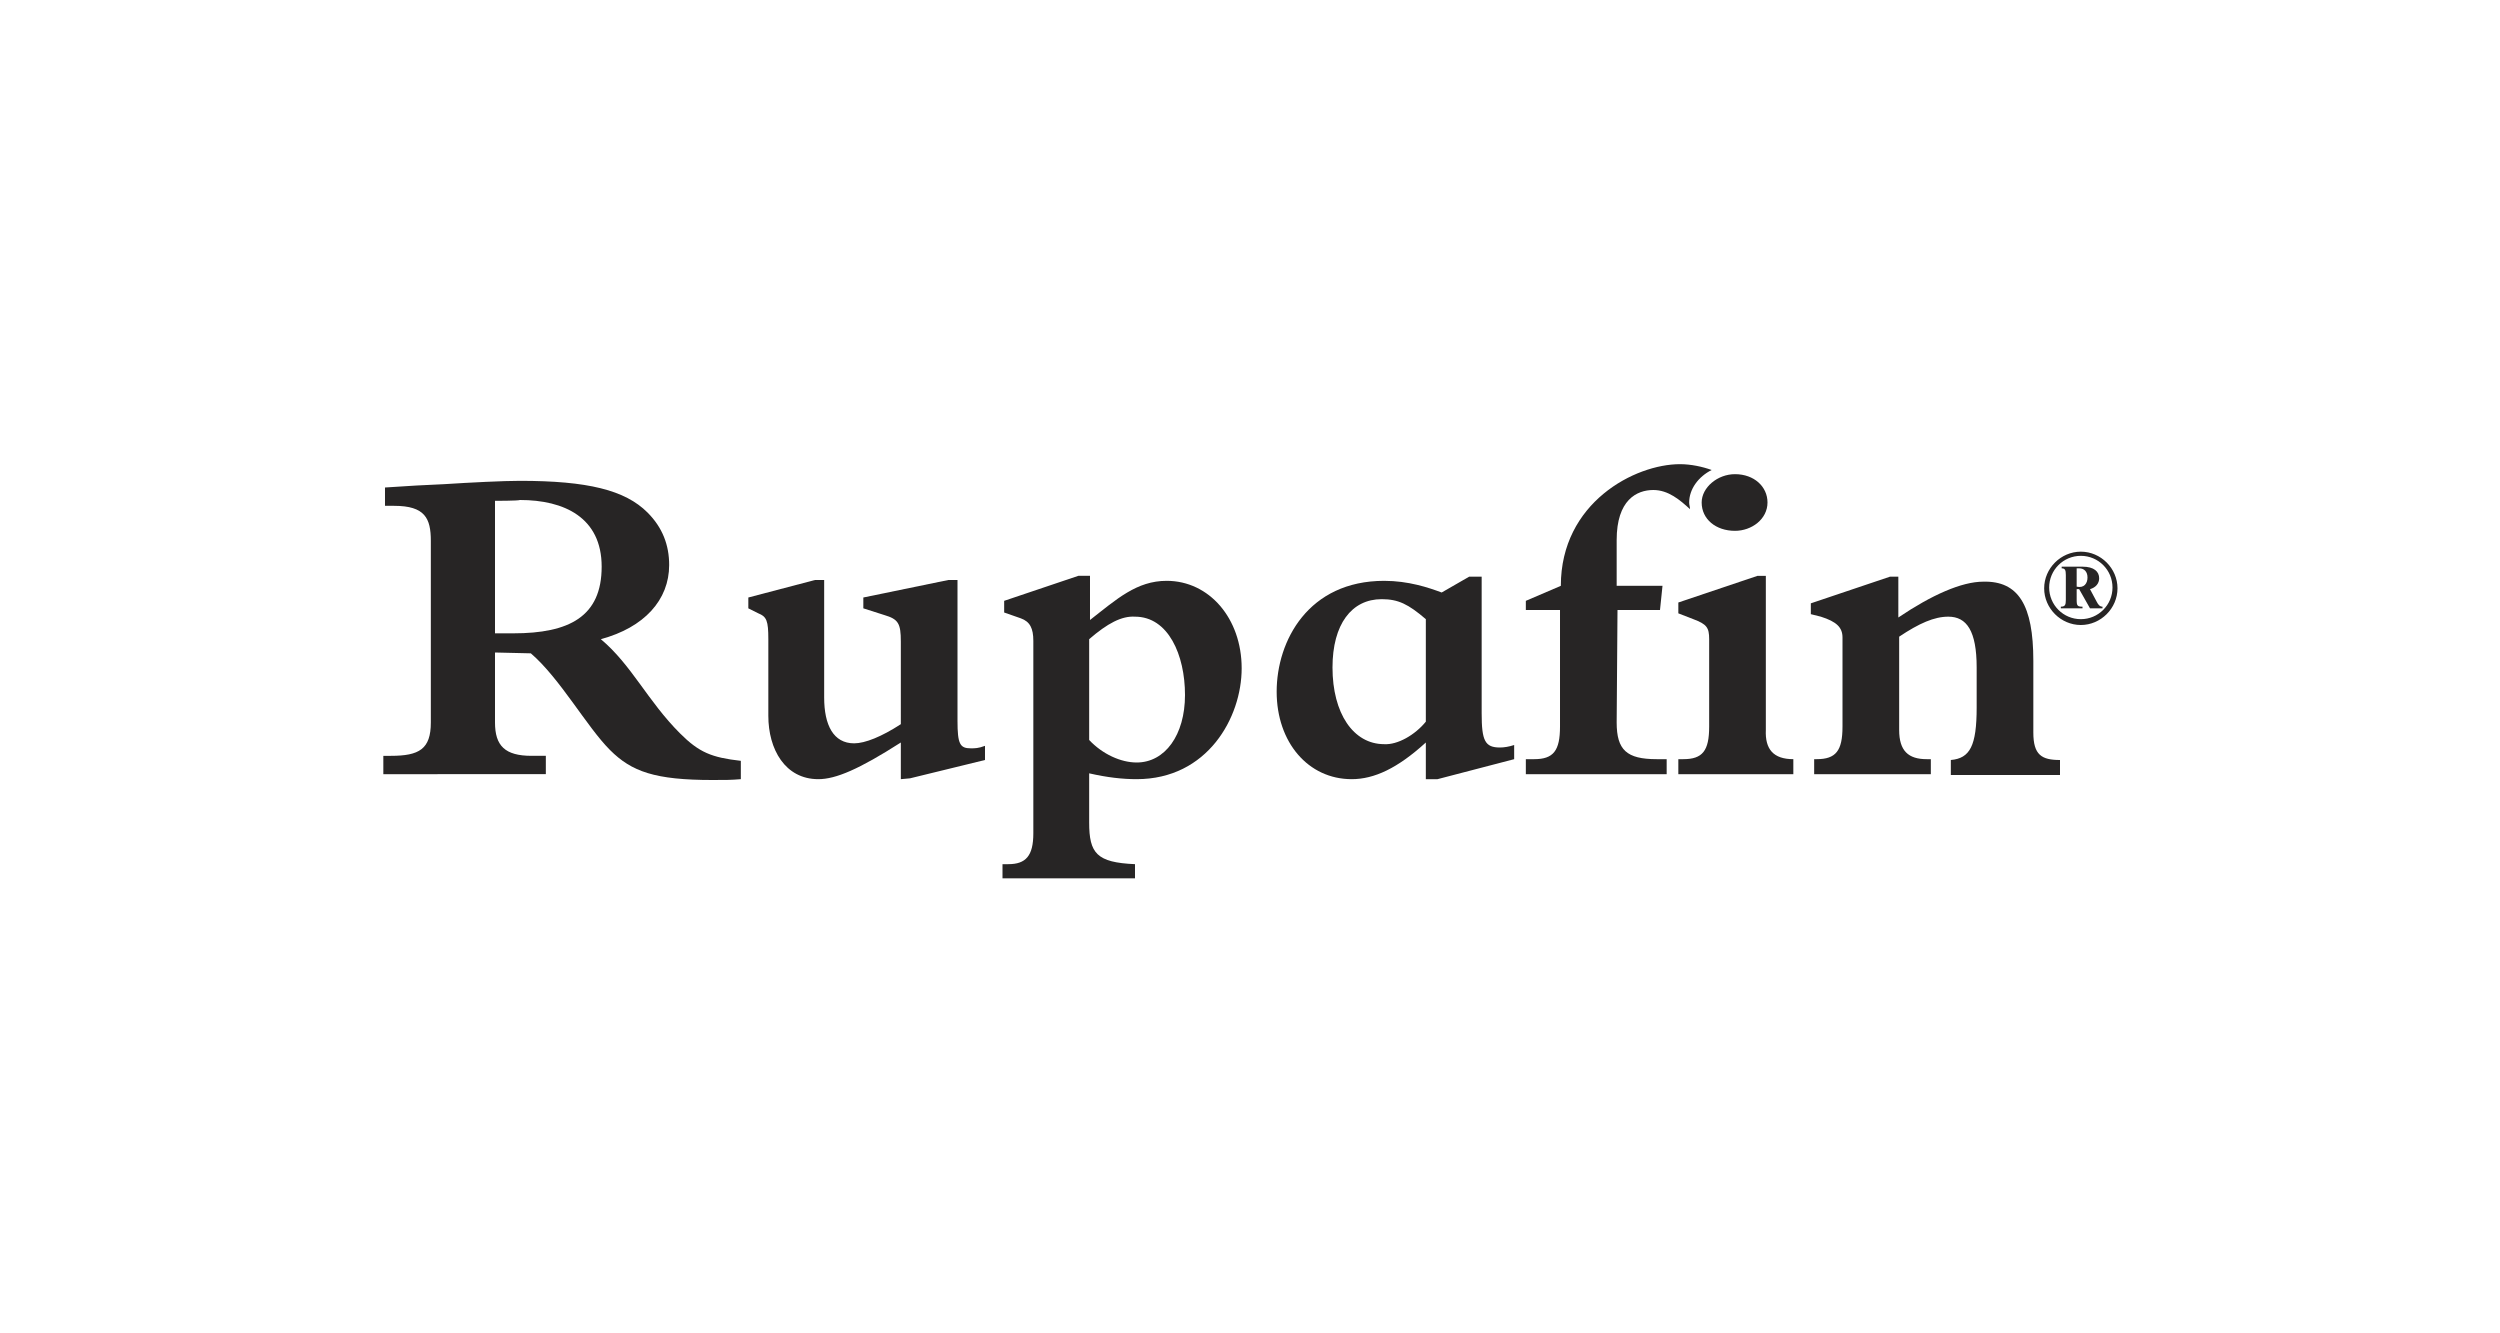
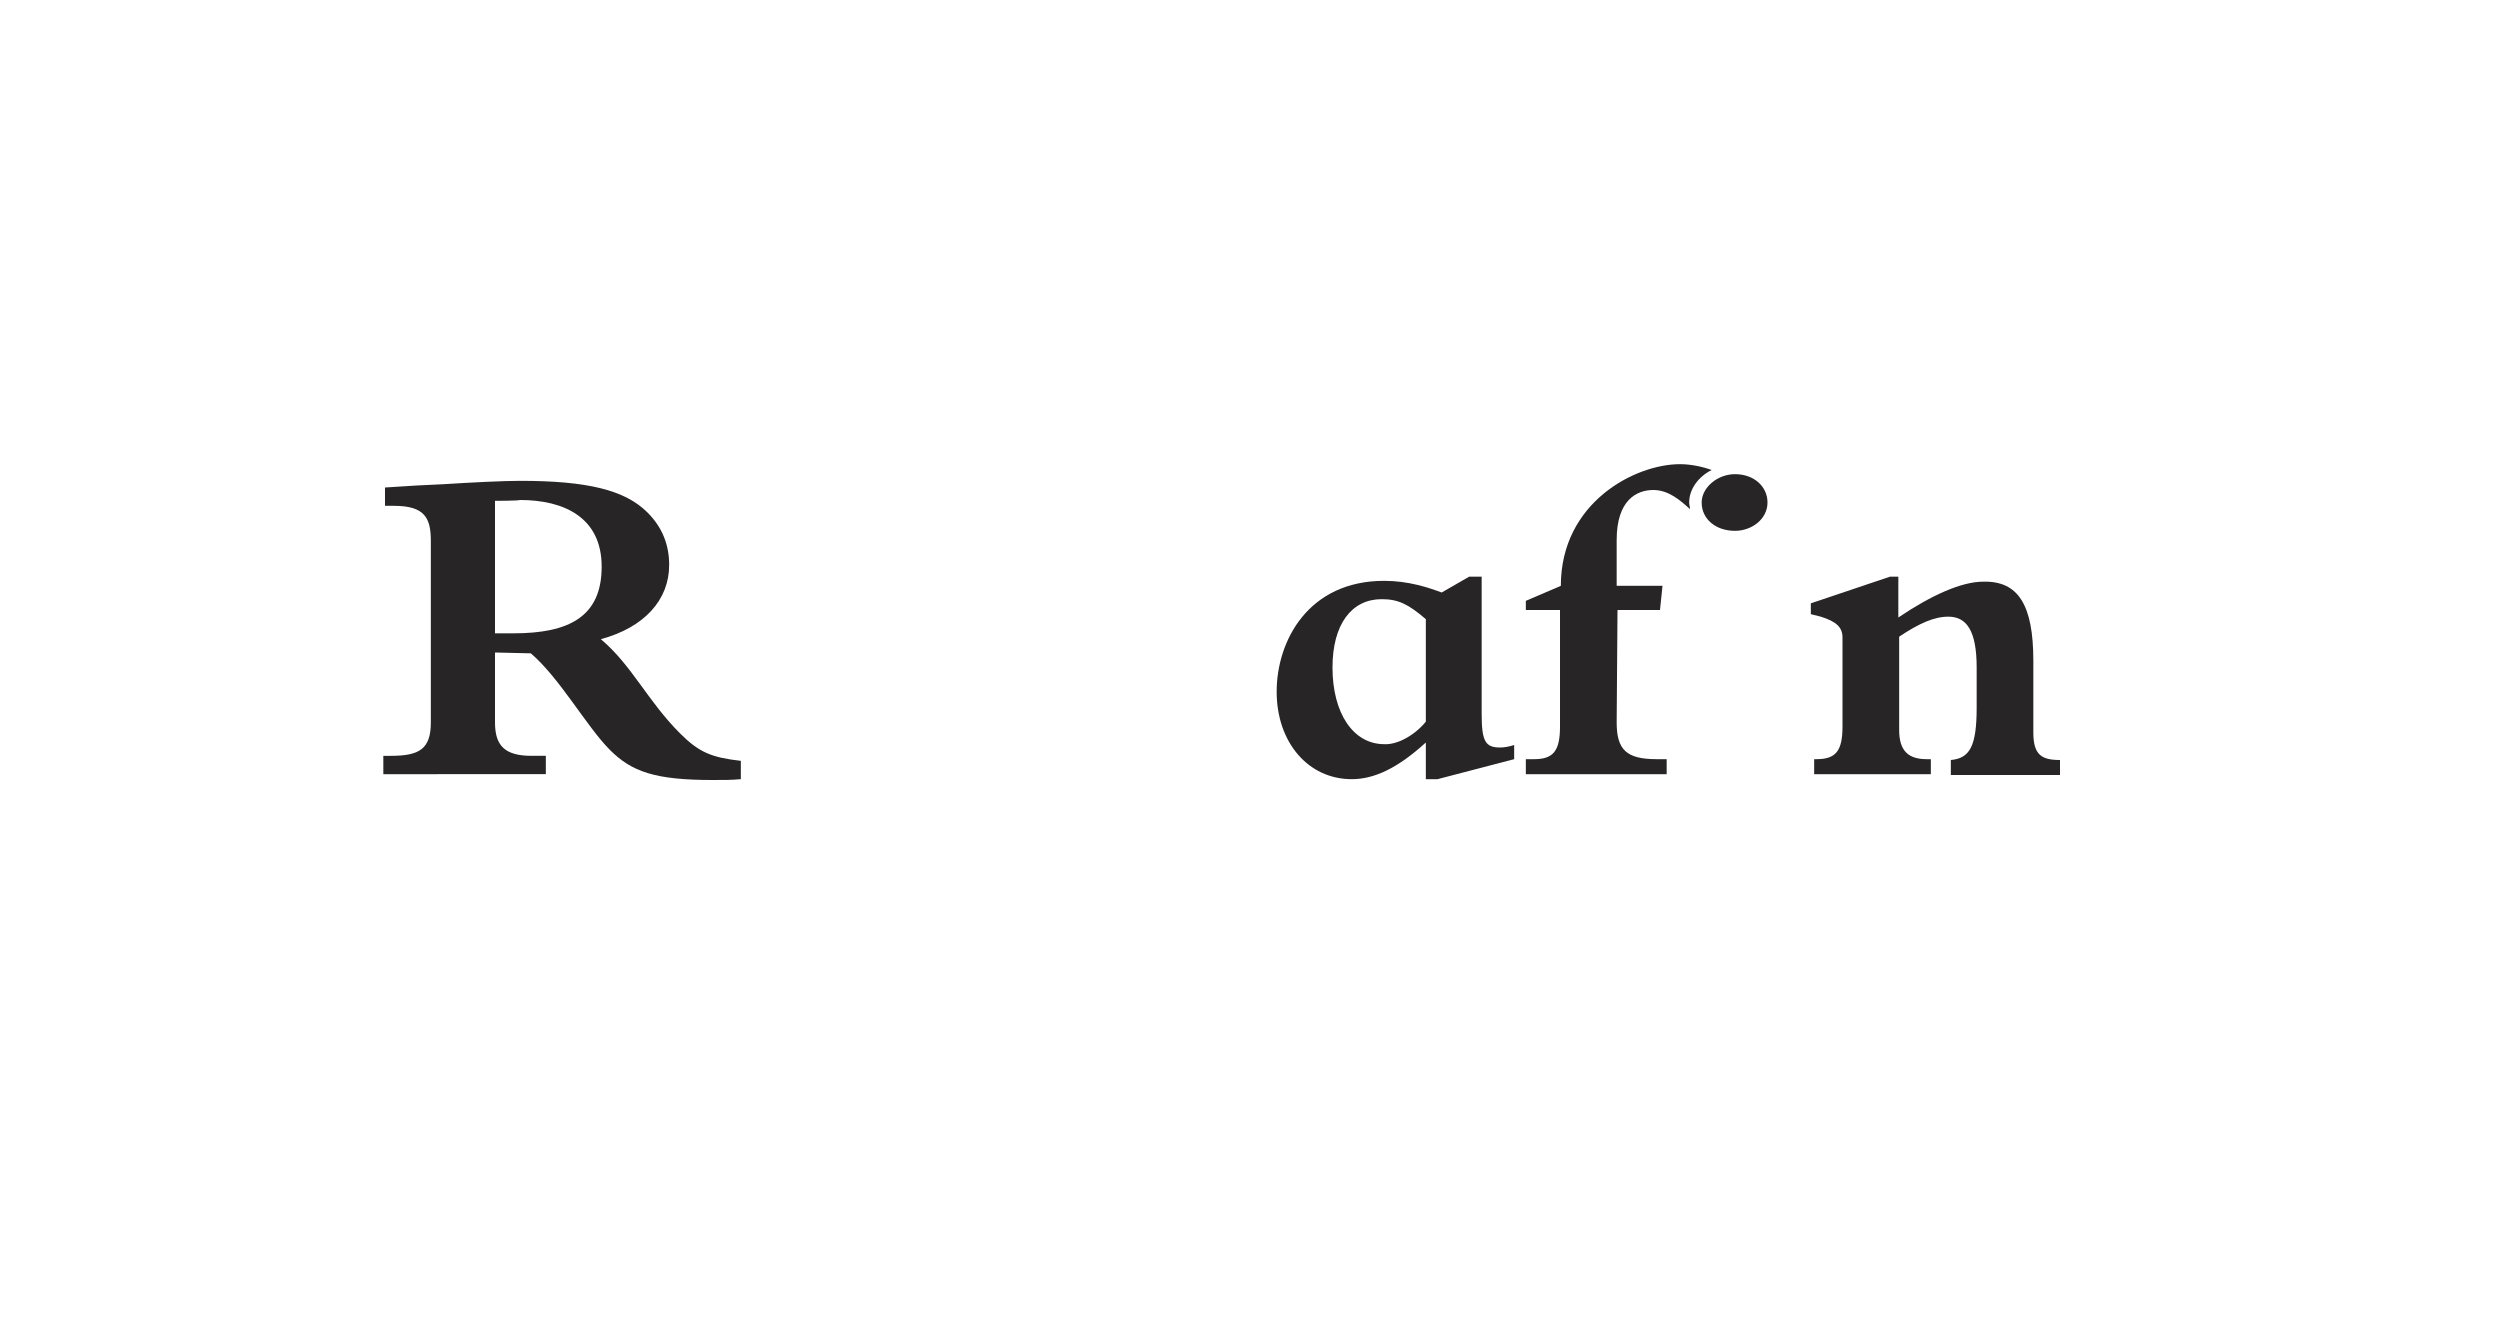
<svg xmlns="http://www.w3.org/2000/svg" version="1.1" id="Layer_1" x="0px" y="0px" viewBox="0 0 300 160" style="enable-background:new 0 0 300 160;" xml:space="preserve">
  <style type="text/css">
	.st0{fill:#FFFFFF;}
	.st1{fill-rule:evenodd;clip-rule:evenodd;fill:#272525;}
</style>
  <g id="Layer_1_00000162340539415987606600000004616589358942752673_">
-     <rect x="-10.5" y="-9.8" class="st0" width="320" height="180" />
-   </g>
+     </g>
  <g id="Layer_2_00000173151583876347186870000012673384734771886507_">
    <g>
-       <path class="st1" d="M130.7,76.7v12.1c1.6,1.7,3.8,2.7,5.7,2.7c3.4,0,5.8-3.3,5.8-8.1s-2-9.4-6-9.4    C134.6,73.9,132.9,74.8,130.7,76.7 M130.7,92.8v5.9c0,3.7,0.9,4.8,5.5,5v1.7h-15.9v-1.7h0.7c2.1,0,3-1,3-3.7V76.9    c0-1.5-0.4-2.3-1.5-2.7l-2-0.7v-1.4l8.9-3h1.4v5.3c3.2-2.5,5.6-4.7,9.2-4.7c5.1,0,9,4.5,9,10.5c0,5.9-4.1,13.3-12.6,13.3    C134.7,93.5,132.9,93.3,130.7,92.8L130.7,92.8z" />
      <path class="st1" d="M194.1,73.2h5.1l0.3-2.9h-5.5v-5.5c0-4.8,2.4-6,4.4-6c1.8,0,3.2,1.2,4.4,2.3c0-0.3-0.1-0.5-0.1-0.8    c0-1.6,1.1-3.1,2.7-3.9c-1.1-0.4-2.5-0.7-3.8-0.7c-5.4,0-14.3,4.6-14.3,14.6l-4.2,1.8v1.1h4.1v14c0,2.9-0.8,3.9-3.1,3.9h-1v1.8    H200v-1.8h-1.2c-3.6,0-4.8-1.1-4.8-4.4L194.1,73.2L194.1,73.2z" />
      <path class="st1" d="M208.2,56.9c2.3,0,3.9,1.5,3.9,3.4c0,2-1.9,3.4-3.9,3.4c-2.3,0-4-1.4-4-3.4C204.2,58.5,206.1,56.9,208.2,56.9    " />
      <path class="st1" d="M59.4,60.1V76h2.2c6.7,0,10.6-2,10.6-8c0-5.9-4.5-8-9.8-8C62.2,60.1,59.4,60.1,59.4,60.1z M59.4,78.3v8.4    c0,2.8,1.2,4,4.4,4h1.7v2.2H46v-2.2h0.9c3.4,0,4.8-0.8,4.8-4V64.9c0-2.7-0.7-4.2-4.4-4.2h-1.1v-2.2c2.8-0.2,4.9-0.3,7.1-0.4    c3.1-0.2,7.1-0.4,9.1-0.4c8.1,0,12.6,1.1,15.3,3.8c1.8,1.8,2.6,3.9,2.6,6.3c0,4.2-3,7.5-8.2,8.9c3.7,3.1,5.6,7.4,9.5,11.3    c2.3,2.3,3.8,2.9,7.3,3.3v2.2c-1.2,0.1-1.8,0.1-3.4,0.1c-6.9,0-9.7-1-12.3-3.6c-2.8-2.8-6-8.6-9.5-11.6L59.4,78.3L59.4,78.3z" />
-       <path class="st1" d="M108.1,93.5v-4.4c-5,3.2-7.8,4.4-9.9,4.4c-4,0-6-3.6-6-7.6v-9.2c0-2.2-0.2-2.7-1.2-3.1l-1.2-0.6v-1.3l8-2.1    h1.1v14.1c0,3.3,1.1,5.5,3.6,5.5c1.3,0,3.3-0.8,5.6-2.3V77c0-2.2-0.3-2.7-2-3.2l-2.5-0.8v-1.3l10.2-2.1h1.1v16.9    c0,2.8,0.3,3.3,1.6,3.3c0.5,0,0.9,0,1.7-0.3v1.7l-9,2.2L108.1,93.5L108.1,93.5z" />
      <path class="st1" d="M171.1,86.6V74.3c-2.1-1.8-3.3-2.4-5.3-2.4c-3.6,0-5.9,3-5.9,8.2c0,5.5,2.5,9.2,6.2,9.2    C167.7,89.4,169.8,88.2,171.1,86.6 M171.1,93.5v-4.4c-3.4,3.1-6.2,4.4-8.9,4.4c-5.2,0-9-4.4-9-10.5c0-6.1,3.8-13.3,12.9-13.3    c2.9,0,5.3,0.8,6.9,1.4l3.3-1.9h1.5v16.4c0,3.3,0.4,4.1,2.2,4.1c0.5,0,1.1-0.1,1.7-0.3v1.7l-9.2,2.4L171.1,93.5L171.1,93.5z" />
-       <path class="st1" d="M215.2,91.1v1.8h-13.8v-1.8h0.6c2.3,0,3.1-1,3.1-3.9V76.7c0-1.4-0.3-1.8-1.9-2.4l-1.8-0.7v-1.3l9.5-3.2h1    v18.5C211.8,89.9,212.8,91.1,215.2,91.1" />
      <path class="st1" d="M244,79.3v8.6c0,2.7,1,3.3,3.2,3.3v1.8h-13.1v-1.8c2.3-0.2,3.1-1.7,3.1-6.3v-4.8c0-4.4-1.2-6.1-3.4-6.1    c-1.7,0-3.5,0.8-5.9,2.4v11.2c0,2.5,1.1,3.5,3.3,3.5h0.5v1.8h-14v-1.8h0.3c2.3,0,3.1-1,3.1-3.9V76.5c0-1.2-0.7-1.9-2.6-2.5    l-1.2-0.3v-1.3l9.5-3.2h1v4.9c4-2.7,7.6-4.3,10.2-4.3C242.2,69.7,244,72.6,244,79.3" />
-       <path class="st1" d="M249.7,66.7c-2.1,0-3.8,1.7-3.8,3.8c0,2.1,1.7,3.8,3.8,3.8c2.1,0,3.8-1.7,3.8-3.8S251.8,66.7,249.7,66.7     M249.7,66.2c2.4,0,4.4,2,4.4,4.4c0,2.4-2,4.4-4.4,4.4s-4.4-2-4.4-4.4C245.3,68.2,247.3,66.2,249.7,66.2z M249.2,68.3v2.1    c0.9,0.2,1.3-0.4,1.3-1.1s-0.4-1.1-1-1.1H249.2z M247.4,68h2.5c1.4,0,2,0.6,2,1.4c0,0.6-0.4,1.1-1.1,1.3l0.8,1.5    c0.2,0.4,0.4,0.6,0.7,0.6V73h-1.5l-1.3-2.3h-0.3V72c0,0.7,0.1,0.8,0.7,0.8V73h-2.6v-0.2c0.5,0,0.6-0.2,0.6-0.8V69    c0-0.6-0.1-0.8-0.5-0.8L247.4,68L247.4,68z" />
    </g>
  </g>
</svg>